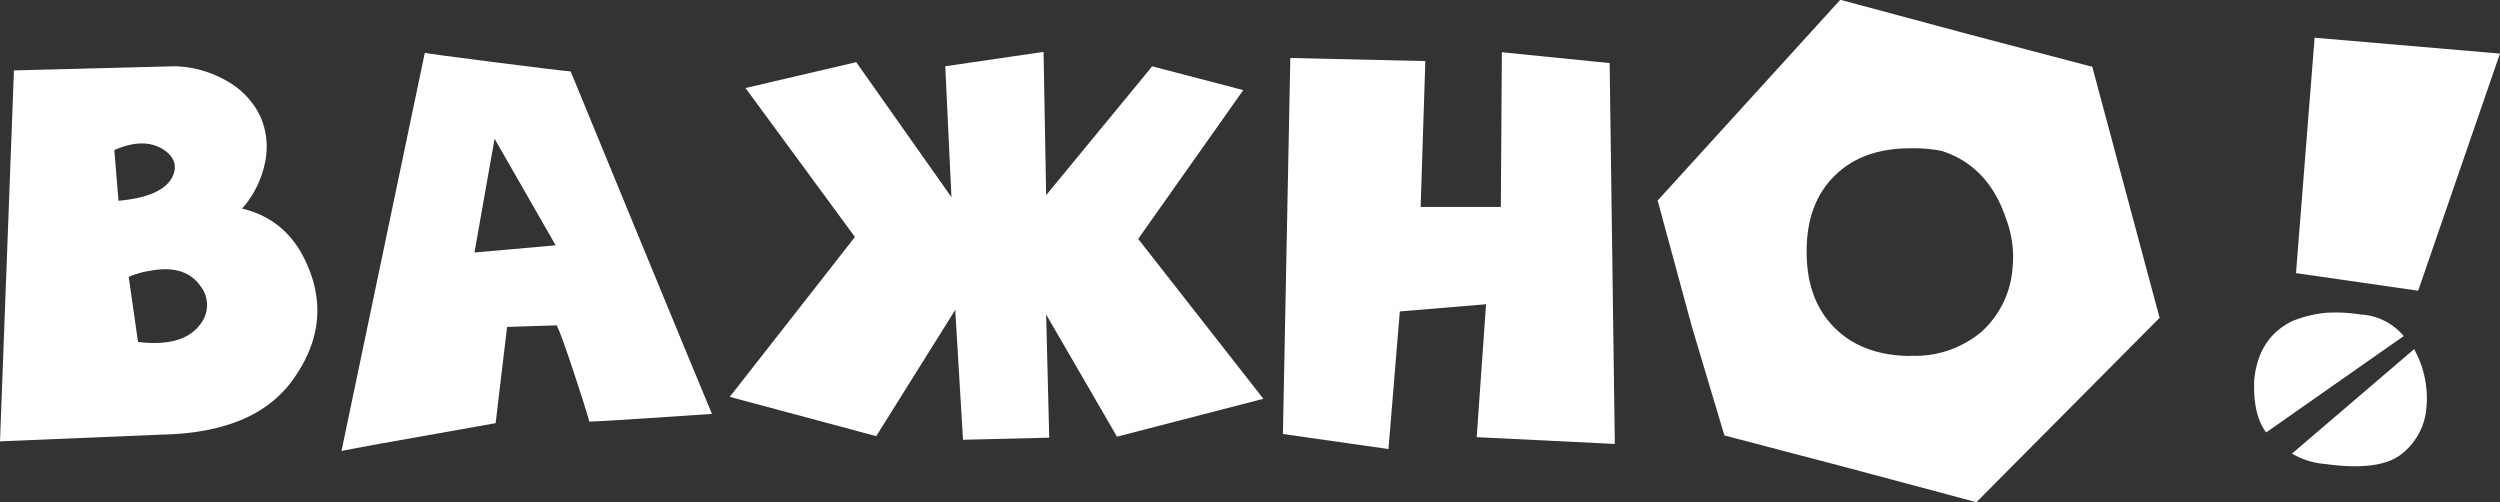
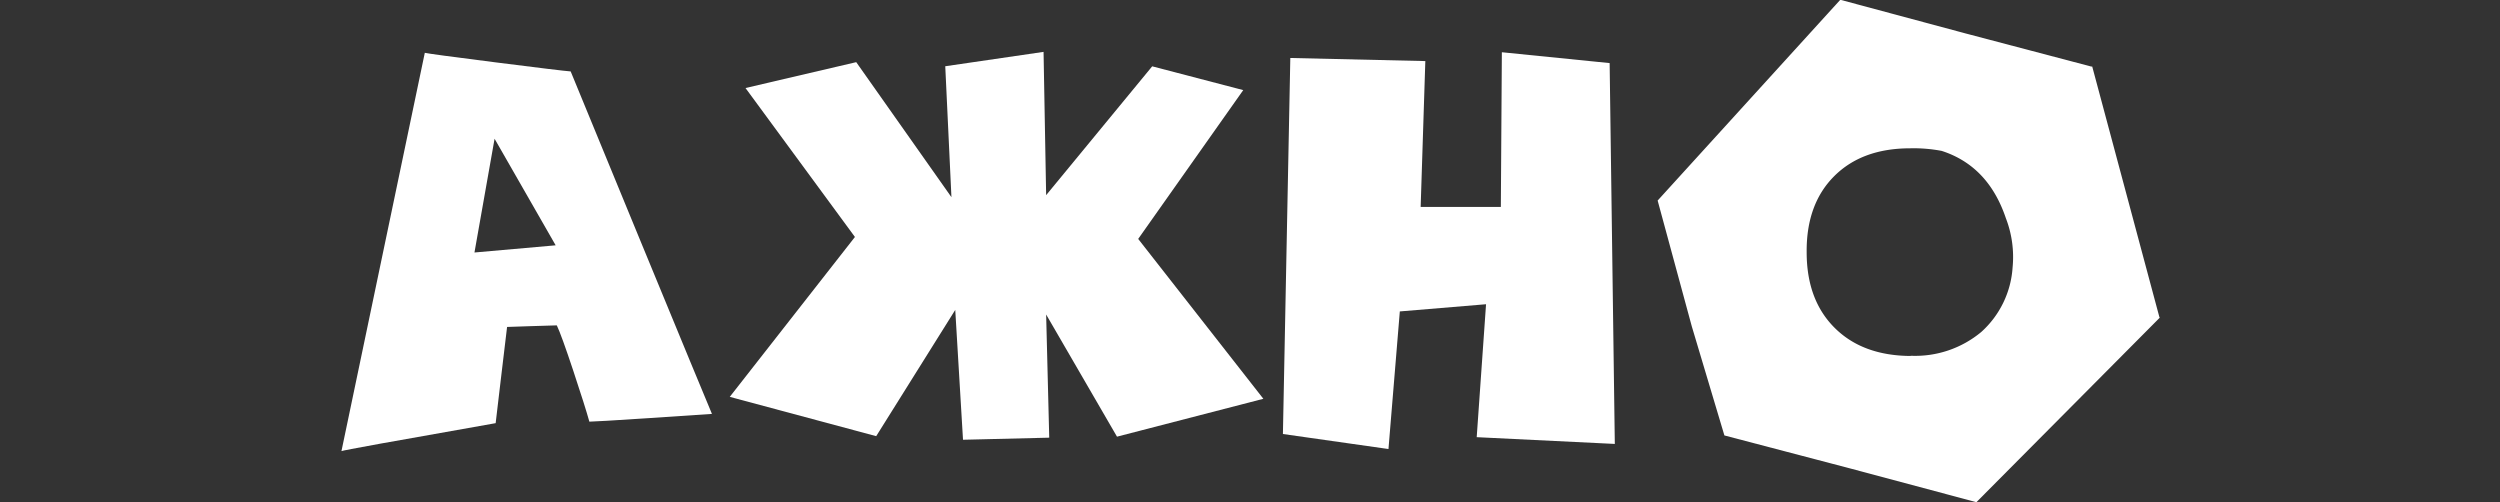
<svg xmlns="http://www.w3.org/2000/svg" id="Слой_1" data-name="Слой 1" viewBox="0 0 347.92 69.91">
  <rect x="0" y="0" width="347.92" height="69.91" fill="#333333" stroke="none" />
  <defs>
    <style>.cls-1{fill:#fff;}</style>
  </defs>
  <title>важно</title>
-   <path class="cls-1" d="M-574.51,1073.23l-22.61.94,1.94-51.62,22.46-.58a15.35,15.35,0,0,1,7.31,2.13,11.17,11.17,0,0,1,4.46,4.72,10.43,10.43,0,0,1,.76,6.3,13.82,13.82,0,0,1-3.24,6.66q7,1.66,9.61,9.22t-2.66,14.76Q-561.76,1072.95-574.51,1073.23Zm-6.7-39.6.58,7.06q6.41-.58,7.63-3.6.79-2.09-1.37-3.53Q-577.1,1031.83-581.2,1033.63Zm2,17.64,1.3,9.07q6.55.79,8.86-2.74a4.25,4.25,0,0,0-.14-5q-2.16-3.1-7.06-2.16A12,12,0,0,0-579.19,1051.27Z" transform="translate(597.12 -1012.75)" />
  <path class="cls-1" d="M-517.7,1022.69q.43,1.08,9.54,23.18t10.12,24.48q-.86.07-8.64.58t-8.42.5q-.58-2.09-2.23-7.06t-2.3-6.34q-.58,0-3.64.11l-3.28.11q-.07.65-.83,6.95t-.76,6.44q-21.31,3.75-21.46,3.89L-538,1020.1q.57.15,9.86,1.33T-517.7,1022.69Zm-13.39,25.2,11.3-1-8.5-14.83Z" transform="translate(597.12 -1012.75)" />
  <path class="cls-1" d="M-441.67,1073.52l-9.86-17,.43,17.14-12,.29-1.08-18.07-11,17.57-20.38-5.47,17.42-22.25L-493.37,1025l15.41-3.6,13.25,18.79-.86-18.22,13.68-2,.36,19.94,14.76-17.93,12.67,3.31L-438.72,1046l17.42,22.25Z" transform="translate(597.12 -1012.75)" />
  <path class="cls-1" d="M-417.55,1020.82l18.79.43-.65,20.3h11.16l.14-21.53,15,1.51.72,53-19.22-.94,1.3-18.5-12,1-1.58,19.15-14.69-2.09Z" transform="translate(597.12 -1012.75)" />
  <path class="cls-1" d="M-296.52,1057h-.07l-12.74,12.82-12.74,12.82-17.5-4.68-17.57-4.61-4.54-15.19-4.75-17.5,25.42-27.94,17.42,4.68,17.5,4.61h.14l9.36,34.92Zm-34.7,5.26a14.37,14.37,0,0,0,9.83-3.31,13.23,13.23,0,0,0,4.36-9,15,15,0,0,0-.94-6.84q-2.45-7.27-8.93-9.36a20.83,20.83,0,0,0-4.39-.36q-6.7,0-10.58,3.89t-3.82,10.58q0,6.63,3.89,10.51T-331.22,1062.29Z" transform="translate(597.12 -1012.75)" />
-   <path class="cls-1" d="M-281.74,1072.93q-1.87-2.45-1.66-7.34.58-5.83,5.26-8.14a16.75,16.75,0,0,1,4.54-1.15,21.48,21.48,0,0,1,5,.22,8.35,8.35,0,0,1,6,3Zm20.59-11.59-17,14.54a10.8,10.8,0,0,0,4.61,1.44q7.78,1.08,10.8-1.51a9.07,9.07,0,0,0,3.31-6.41A14.1,14.1,0,0,0-261.15,1061.34ZM-275,1018l-2.59,32.76,17,2.45,11.38-33Z" transform="translate(597.12 -1012.75)" />
</svg>